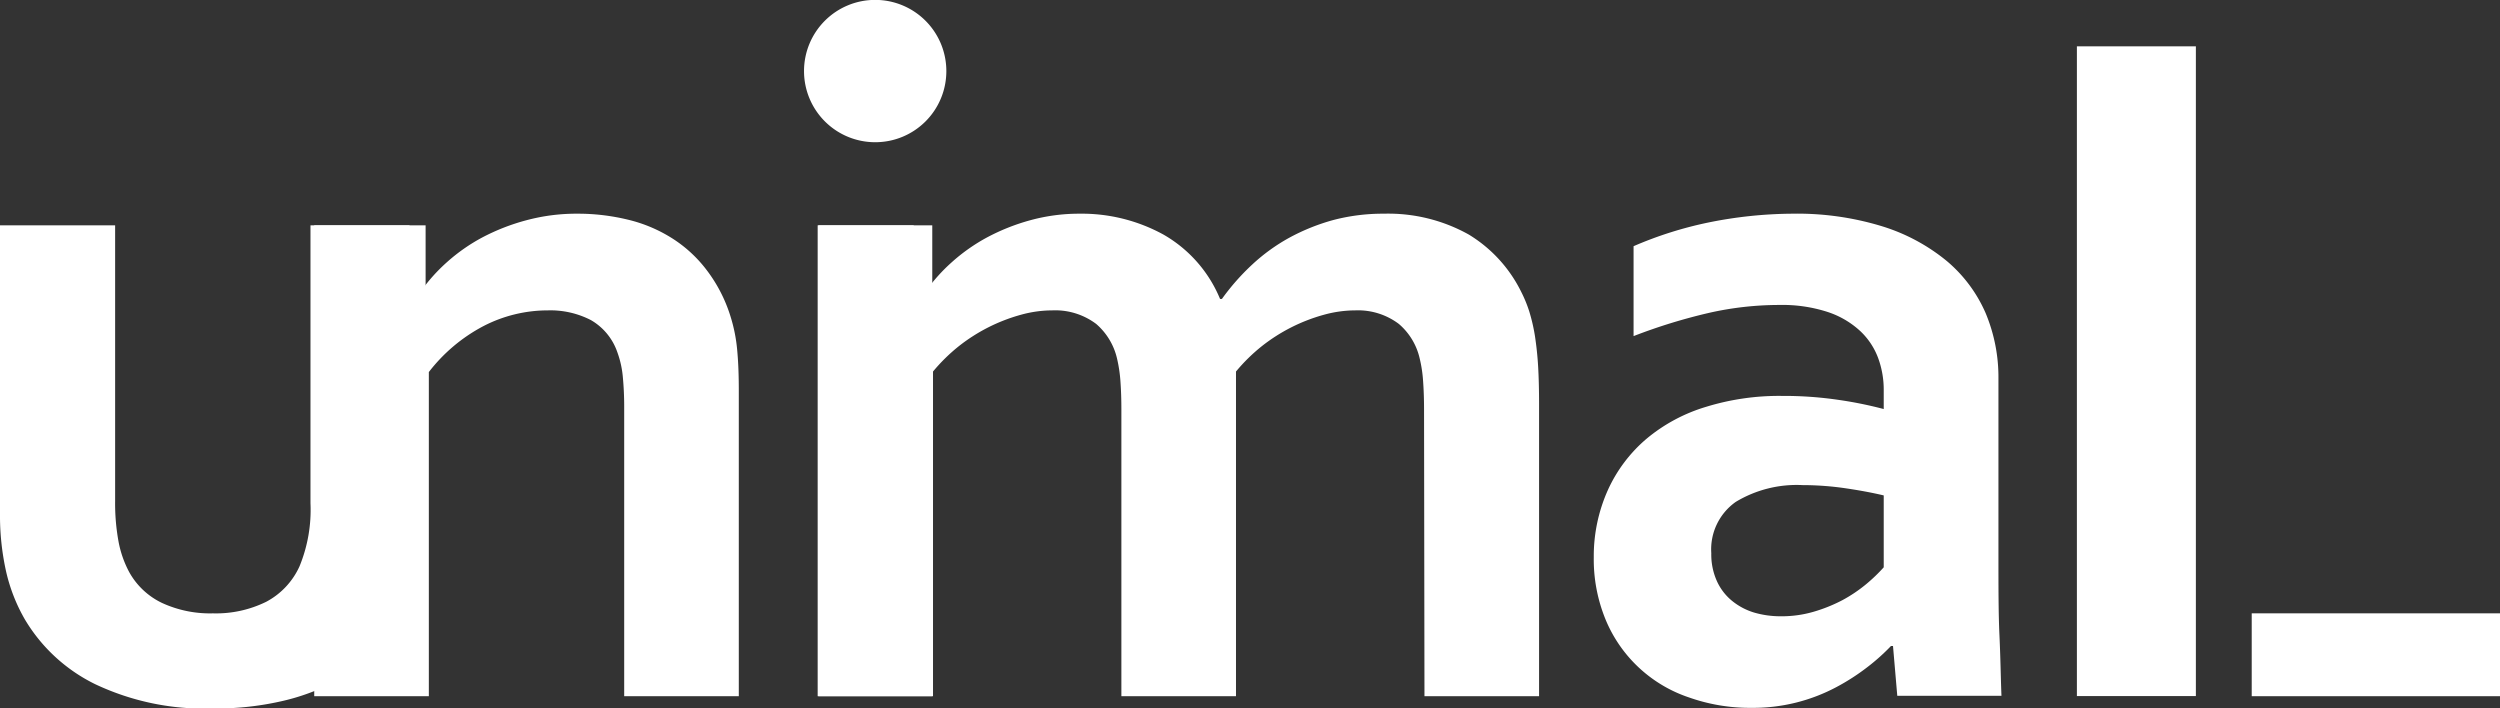
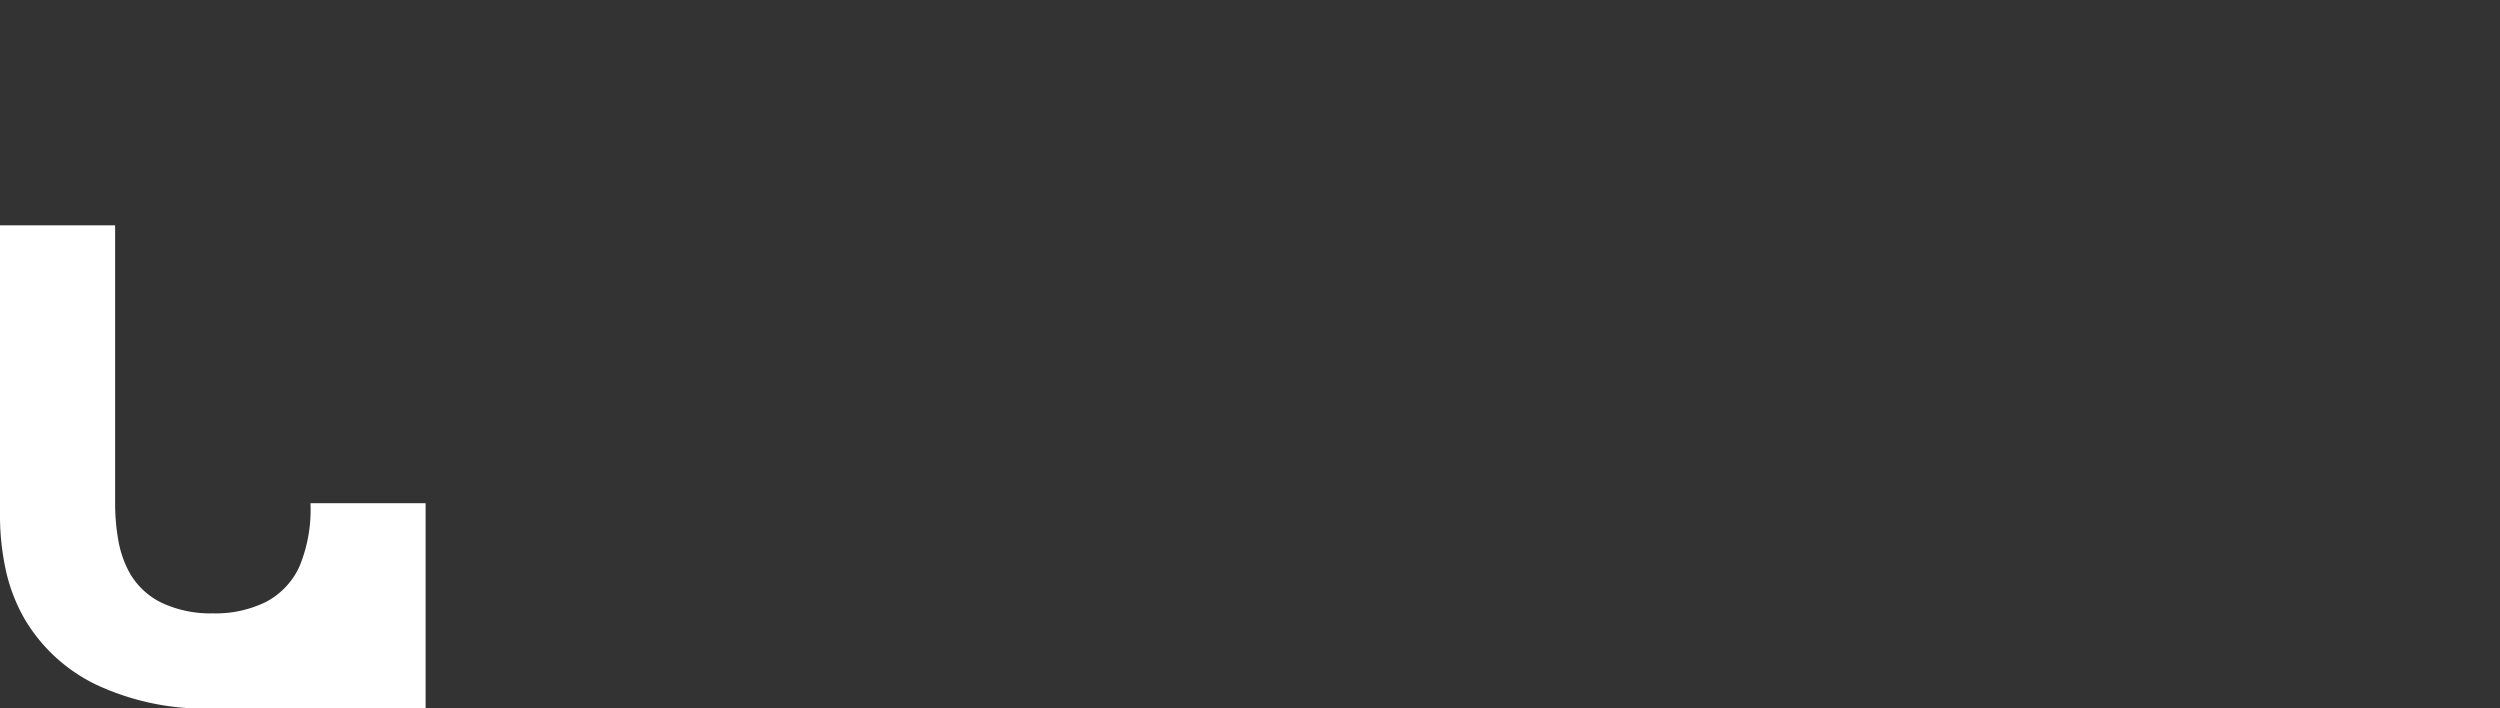
<svg xmlns="http://www.w3.org/2000/svg" viewBox="0 0 239.95 67.98">
  <rect x="0" y="0" width="239.95" height="67.98" fill="#333333" stroke="none" />
  <g data-name="レイヤー 2">
    <g data-name="レイヤー 1" fill="#fff">
-       <path d="M20.42 68a24.48 24.48 0 01-11.28-2.33 16.06 16.06 0 01-6.76-6.23 16.52 16.52 0 01-1.8-4.61 24.77 24.77 0 01-.58-5.6v-27.6h11.05v26.44a20.49 20.49 0 00.33 3.93 10.19 10.19 0 001 2.87 7.08 7.08 0 003.17 3 11 11 0 004.89 1 10.89 10.89 0 005.11-1.11 7.22 7.22 0 003.2-3.41 14.25 14.25 0 001.05-6.05V21.63h11.05v27.6a20.5 20.5 0 01-1.91 9.29 15.74 15.74 0 01-2.78 3.89 15.93 15.93 0 01-4 3 20.76 20.76 0 01-5.22 1.91 28.29 28.29 0 01-6.52.68z" />
-       <path d="M40.23 27.92h.19a16.66 16.66 0 012.47-2.75 17.32 17.32 0 013.4-2.38 20.24 20.24 0 014.23-1.65 18.5 18.5 0 014.91-.63 20.31 20.31 0 014.78.56 14 14 0 014.22 1.75 12.62 12.62 0 013.38 3.08 14.31 14.31 0 012.31 4.49 15.15 15.15 0 01.63 3.15c.11 1.14.16 2.45.16 3.94v29.34h-11V39.21a30.81 30.81 0 00-.14-3.13 9.35 9.35 0 00-.52-2.28 5.69 5.69 0 00-2.54-3.08 8.49 8.49 0 00-4.13-.93 13.43 13.43 0 00-6.18 1.51 16 16 0 00-5.24 4.41v31.11h-11V21.63h9.14zm38.25-6.29h11v45.19h-11z" />
-       <path d="M136.68 39.3q0-1.44-.09-2.7a12.66 12.66 0 00-.33-2.2 6.15 6.15 0 00-2-3.31 6.51 6.51 0 00-4.19-1.3 11.4 11.4 0 00-3 .42 16.82 16.82 0 00-5.94 3 17 17 0 00-2.5 2.45v31.16h-11V39.3q0-1.44-.09-2.7a13.69 13.69 0 00-.33-2.2 6.23 6.23 0 00-2-3.31 6.54 6.54 0 00-4.22-1.3 11.34 11.34 0 00-3 .42 16.82 16.82 0 00-5.94 3 17 17 0 00-2.5 2.45v31.16h-11V21.63h9.14l1 6.29h.19a16.66 16.66 0 012.47-2.75 17.47 17.47 0 013.38-2.38 20 20 0 014.15-1.65 17.74 17.74 0 014.78-.63 16.29 16.29 0 018 2 12.7 12.7 0 015.44 6.18h.18a22 22 0 012.92-3.31 17.84 17.84 0 013.56-2.57 19.77 19.77 0 014.24-1.7 18.8 18.8 0 014.83-.6 15.86 15.86 0 018.14 2A13.31 13.31 0 01146 28a12.54 12.54 0 01.79 1.93 17.18 17.18 0 01.54 2.36c.13.87.24 1.84.3 2.89s.09 2.27.09 3.64v28h-11zM181.69 62h-.19a19.65 19.65 0 01-2.23 2 20.85 20.85 0 01-3 1.94 17 17 0 01-8.16 2 17.59 17.59 0 01-6-1 13.19 13.19 0 01-8-7.46 15.21 15.21 0 01-1.14-6 15.5 15.5 0 011.37-6.48 14.06 14.06 0 013.71-4.9 16.11 16.11 0 015.69-3.05 23.79 23.79 0 017.32-1.05 36 36 0 015.4.38 38.39 38.39 0 014.34.88v-1.82a8.8 8.8 0 00-.53-3.06 6.78 6.78 0 00-1.73-2.61 8.51 8.51 0 00-3.1-1.82 14.07 14.07 0 00-4.66-.68 30.6 30.6 0 00-6.71.75 53.3 53.3 0 00-7.28 2.24v-8.63a36.73 36.73 0 017.21-2.28 41.5 41.5 0 018-.84 27.84 27.84 0 018.65 1.21 18.24 18.24 0 016.2 3.33 13.62 13.62 0 013.73 5 15.93 15.93 0 011.23 6.29v17c0 3 0 5.55.1 7.7s.12 4 .19 5.74h-10zm-.89-14.45c-1.05-.25-2.27-.48-3.63-.68a28.69 28.69 0 00-4.16-.31 11.32 11.32 0 00-6.41 1.61 5.57 5.57 0 00-2.35 4.93 6.22 6.22 0 00.54 2.68 5.22 5.22 0 001.44 1.88 6.17 6.17 0 002.12 1.13 9 9 0 002.57.36 10.94 10.94 0 003.17-.44 15 15 0 002.75-1.11 13.93 13.93 0 002.26-1.52 15.85 15.85 0 001.7-1.63zM90.83 6.82A6.83 6.83 0 1084 13.65a6.82 6.82 0 006.83-6.83zm108.51-2.37h11.42v62.36h-11.42zm16.78 54.42h23.83v7.95h-23.83z" />
+       <path d="M20.42 68a24.48 24.48 0 01-11.28-2.33 16.06 16.06 0 01-6.76-6.23 16.52 16.52 0 01-1.8-4.61 24.77 24.77 0 01-.58-5.6v-27.6h11.05v26.44a20.49 20.49 0 00.33 3.93 10.19 10.19 0 001 2.87 7.08 7.08 0 003.17 3 11 11 0 004.89 1 10.89 10.89 0 005.11-1.11 7.22 7.22 0 003.2-3.41 14.25 14.25 0 001.05-6.05h11.05v27.6a20.5 20.5 0 01-1.91 9.29 15.74 15.74 0 01-2.78 3.89 15.93 15.93 0 01-4 3 20.76 20.76 0 01-5.22 1.91 28.29 28.29 0 01-6.52.68z" />
    </g>
  </g>
</svg>